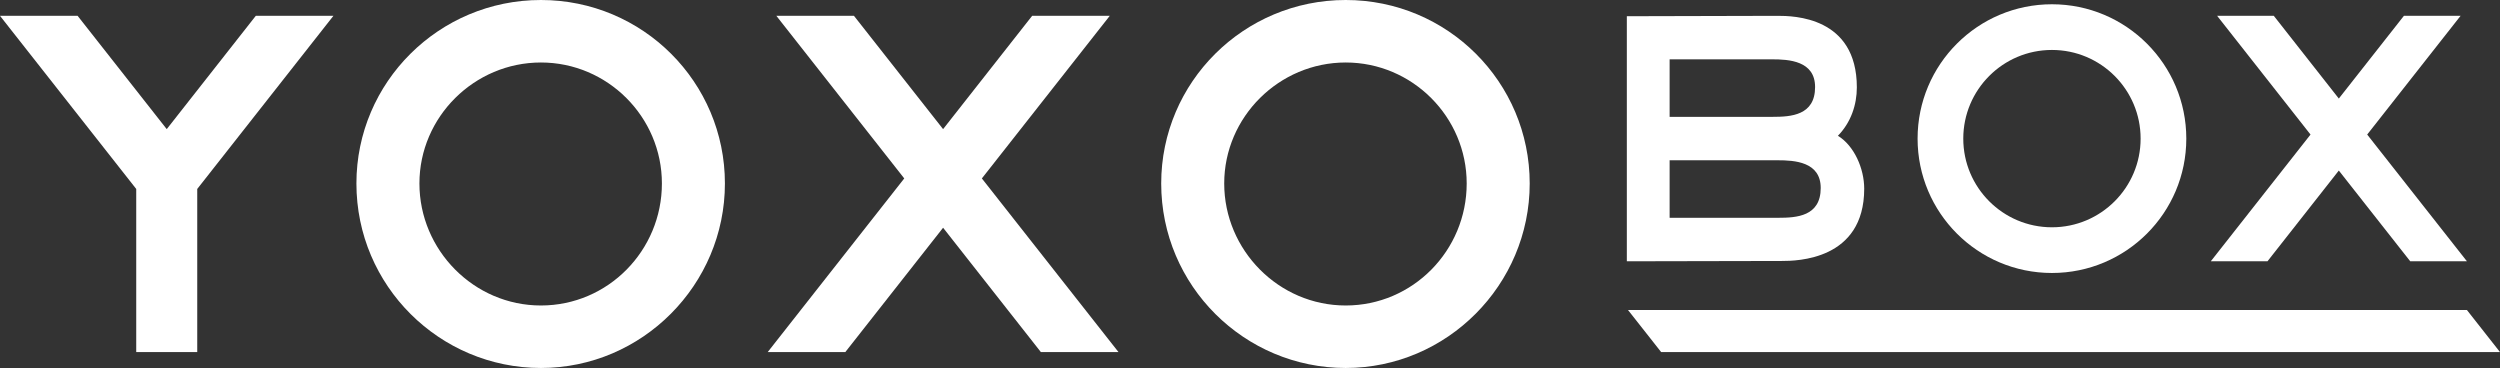
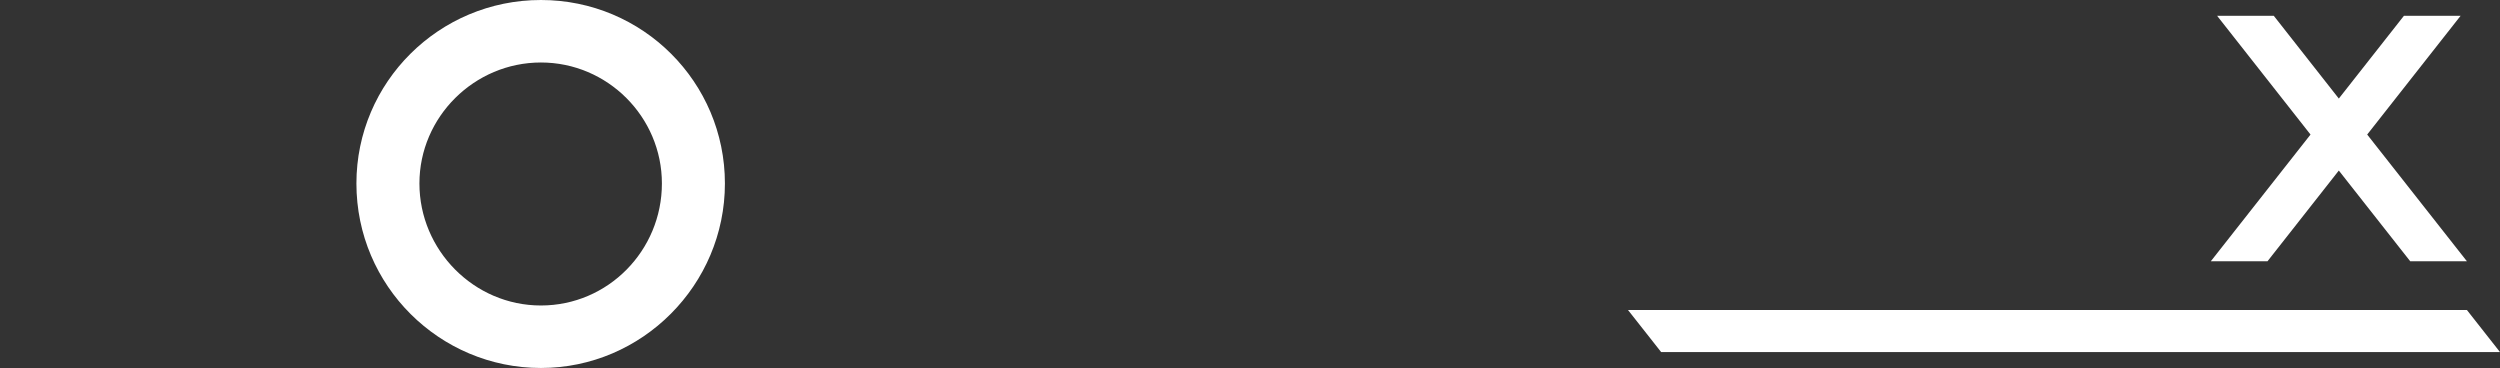
<svg xmlns="http://www.w3.org/2000/svg" id="_レイヤー_2" data-name="レイヤー 2" viewBox="0 0 386.84 56.95">
  <rect x="0" y="0" width="386.84" height="56.95" fill="#333333" stroke="none" />
  <defs>
    <style>
      .cls-1 {
        fill: #fff;
      }
    </style>
  </defs>
  <g id="_レイヤー_1-2" data-name="レイヤー 1">
    <g>
-       <path class="cls-1" d="M179.68,28.39c0-15.68,12.79-28.39,28.55-28.39s28.47,12.72,28.47,28.39-12.79,28.55-28.47,28.55-28.55-12.72-28.55-28.55ZM226.95,28.39c0-10.3-8.42-18.72-18.72-18.72s-18.8,8.42-18.8,18.72,8.42,18.88,18.8,18.88,18.72-8.5,18.72-18.88Z" />
-       <polygon class="cls-1" points="151.93 27.61 171.72 2.45 159.71 2.45 145.93 19.98 132.14 2.45 120.13 2.45 139.92 27.61 118.79 54.48 130.8 54.48 145.93 35.24 161.06 54.48 173.07 54.48 151.93 27.61" />
      <path class="cls-1" d="M55.15,28.39c0-15.68,12.79-28.39,28.55-28.39s28.47,12.72,28.47,28.39-12.79,28.55-28.47,28.55-28.55-12.72-28.55-28.55ZM102.42,28.39c0-10.3-8.42-18.72-18.72-18.72s-18.8,8.42-18.8,18.72,8.42,18.88,18.8,18.88,18.72-8.5,18.72-18.88Z" />
-       <polygon class="cls-1" points="39.58 2.45 25.8 19.98 12.01 2.45 0 2.45 21.08 29.24 21.08 54.48 30.52 54.48 30.52 29.24 51.59 2.45 39.58 2.45" />
      <polygon class="cls-1" points="366.29 20.82 380.74 2.45 371.97 2.45 361.9 15.25 351.84 2.45 343.07 2.45 357.52 20.82 342.09 40.43 350.86 40.43 361.9 26.39 372.95 40.43 381.72 40.43 366.29 20.82" />
      <polygon class="cls-1" points="381.72 47.97 386.84 54.48 257.04 54.48 251.91 47.97 381.72 47.97" />
-       <path class="cls-1" d="M317.51.66c-11.48,0-20.79,9.31-20.79,20.79s9.31,20.79,20.79,20.79,20.79-9.31,20.79-20.79S328.99.66,317.51.66ZM317.51,35.17c-7.58,0-13.72-6.15-13.72-13.72s6.14-13.72,13.72-13.72,13.72,6.15,13.72,13.72-6.14,13.72-13.72,13.72Z" />
-       <path class="cls-1" d="M251.73,40.43V2.51l23.33-.06c2.44,0,12.26.11,12.26,11.07,0,2.71-.92,5.43-2.93,7.49,2.5,1.52,4.07,5.04,4.07,8.19,0,11.07-10.47,11.18-12.75,11.18l-23.98.05ZM258.35,18.08h15.95c2.82,0,6.56-.22,6.56-4.61,0-4.07-4.07-4.29-6.67-4.29h-15.84v8.9ZM258.35,33.7h16.82c2.82,0,6.56-.22,6.56-4.61,0-4.07-4.07-4.29-6.67-4.29h-16.71v8.9Z" />
    </g>
  </g>
</svg>